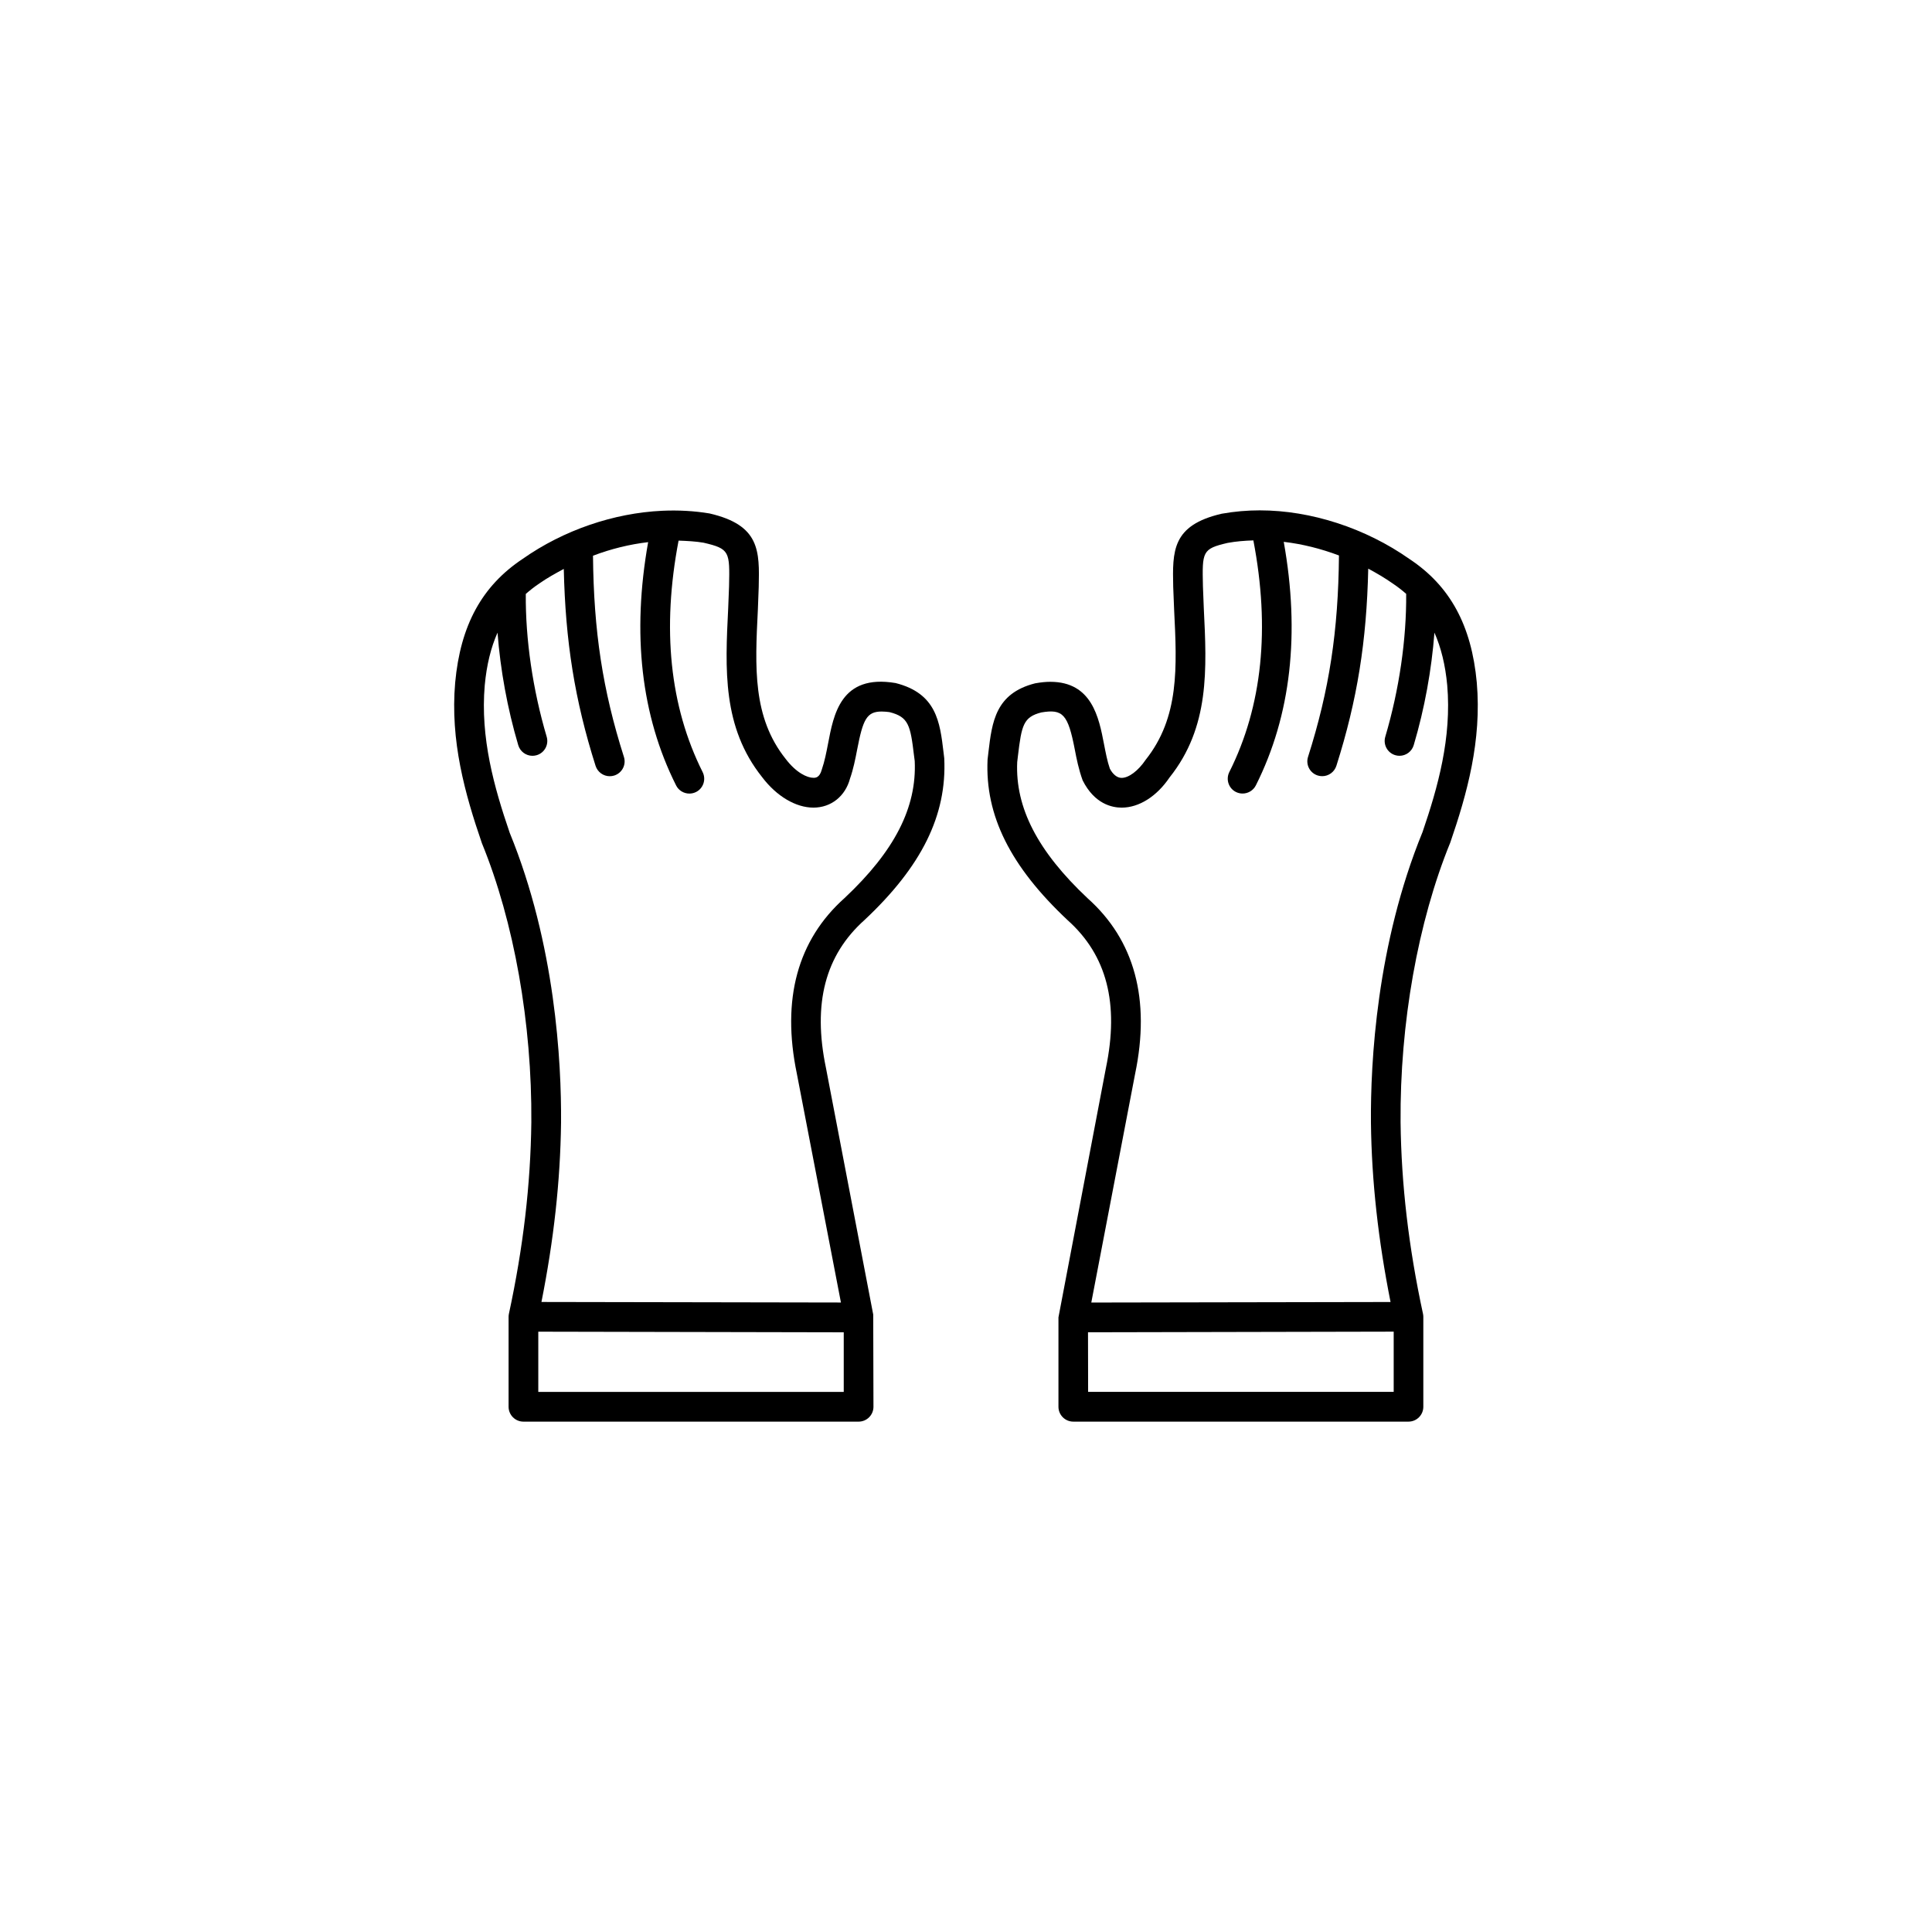
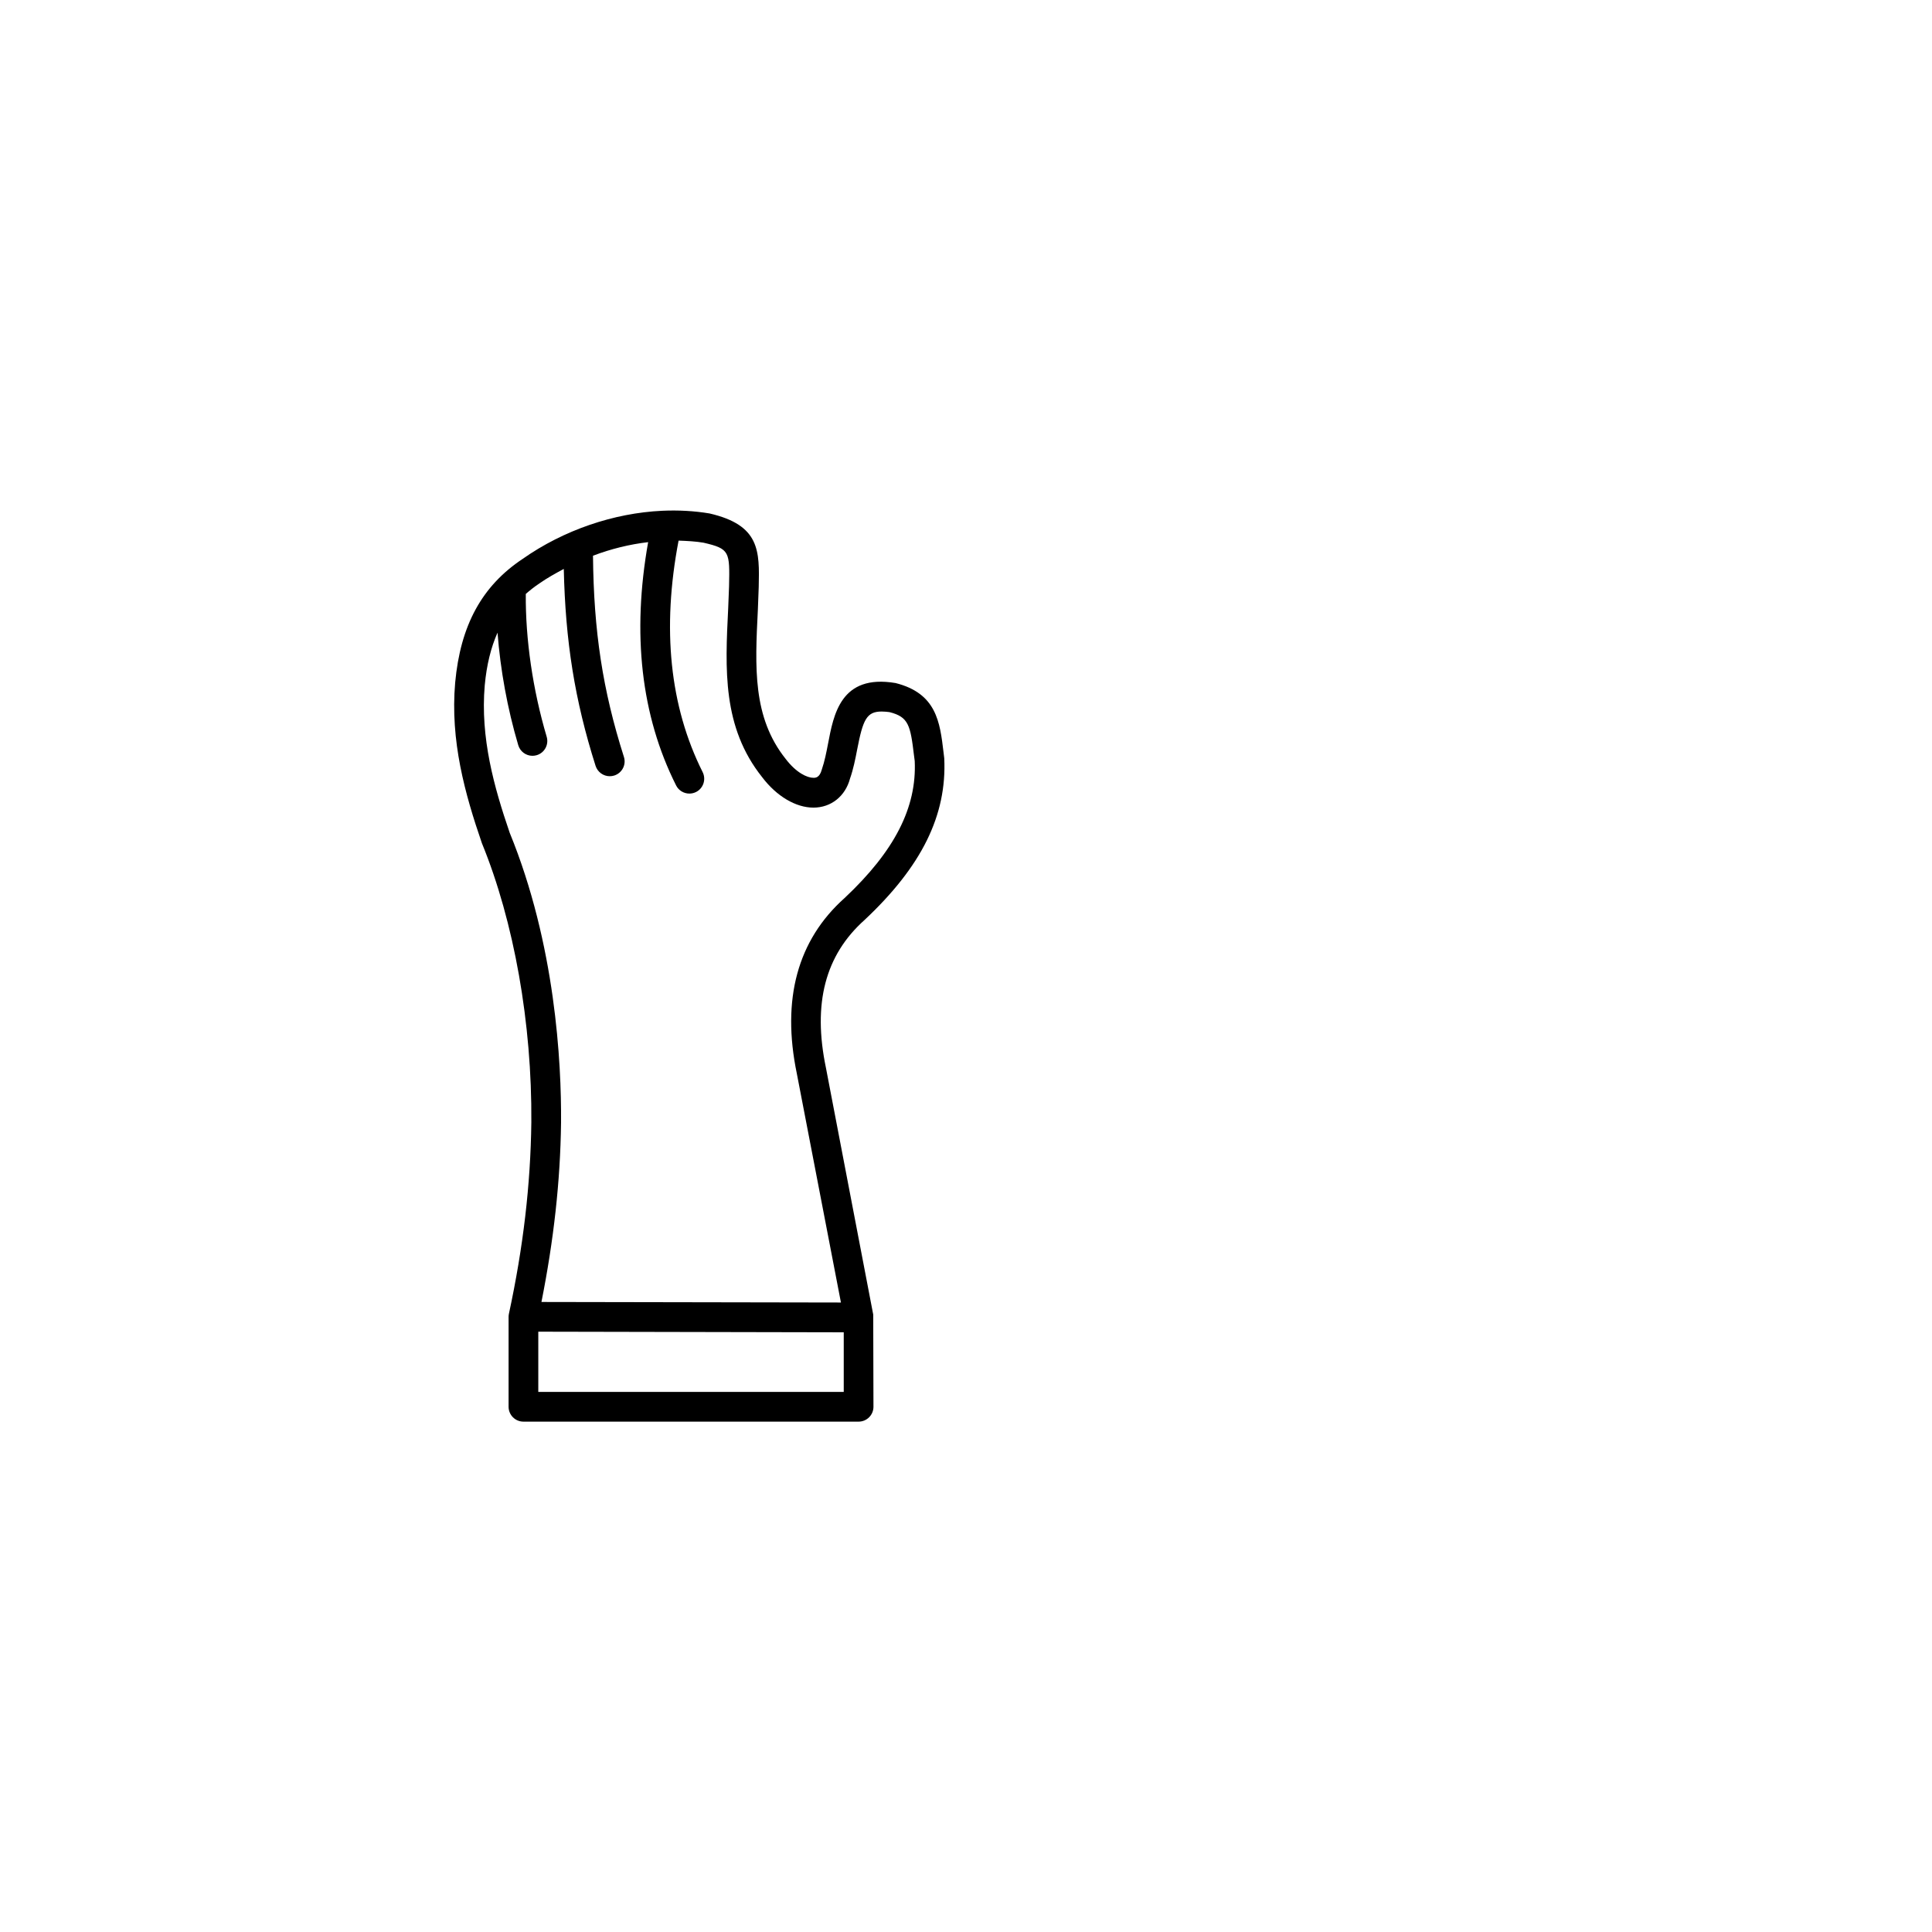
<svg xmlns="http://www.w3.org/2000/svg" fill="#000000" width="800px" height="800px" version="1.1" viewBox="144 144 512 512">
  <g>
-     <path d="m477.87 279.25c-3.352 0-6.684 0.285-10.102 0.891-13.219 3.055-13.059 9.906-12.855 19.383l0.242 6.031c0.762 15.324 1.41 28.547-7.551 39.812-1.969 2.914-4.473 4.781-6.367 4.781-1.219 0-2.34-0.984-3.109-2.434-0.691-1.977-1.125-4.316-1.566-6.582-1.34-6.938-3.172-16.445-14.227-16.445-1.125 0-2.356 0.109-4.016 0.402-10.516 2.66-11.422 10.246-12.375 18.254l-0.227 1.938c-0.691 14.812 6.023 28.305 21.199 42.559 10.398 9.277 13.723 22.082 10.164 39.195l-12.578 66.082v23.691c0 2.172 1.762 3.938 3.938 3.938h88.82c2.18 0 3.938-1.766 3.938-3.938v-23.84c0-0.277-0.031-0.559-0.094-0.828-3.793-17.594-5.738-34.18-5.934-50.703-0.203-26.188 4.582-53.137 13.18-74.172 4.434-12.898 8.352-26.965 7.016-42.379-1.395-15.184-7.086-25.609-17.82-32.73-11.66-8.203-26.121-12.906-39.676-12.906zm-1.715 7.961c4.473 23.305 2.379 43.961-6.367 61.375-0.977 1.945-0.203 4.316 1.738 5.293 0.574 0.285 1.172 0.418 1.77 0.418 1.441 0 2.832-0.797 3.519-2.164 9.32-18.539 11.738-40.25 7.391-64.539 4.914 0.574 9.84 1.805 14.633 3.613-0.18 20.02-2.551 35.637-8.195 53.371-0.66 2.07 0.488 4.277 2.566 4.938 0.387 0.125 0.805 0.18 1.195 0.18 1.668 0 3.219-1.078 3.754-2.758 5.551-17.477 8.016-33.047 8.438-52.238 2.234 1.195 4.441 2.496 6.519 3.953 1.273 0.852 2.441 1.766 3.535 2.727 0.102 11.973-1.836 25.367-5.535 37.859-0.621 2.086 0.566 4.277 2.644 4.891 0.379 0.117 0.754 0.164 1.125 0.164 1.699 0 3.266-1.117 3.769-2.828 2.891-9.727 4.731-19.98 5.488-29.809 1.746 3.961 2.883 8.527 3.387 13.941 1.203 13.934-2.473 27.02-6.535 38.891-12.188 29.777-13.809 61.035-13.68 77.031 0.18 15.555 1.945 31.18 5.195 47.527l-79.305 0.141 11.609-60.586c4.117-19.766-0.148-35.457-12.578-46.543-13.289-12.492-19.207-24.059-18.664-36.102l0.195-1.66c0.969-8.098 1.434-10.277 6.195-11.492 5.715-0.977 7.07 0.496 8.871 9.828 0.488 2.543 1.008 5.184 2.078 8.168 3.164 6.301 7.832 7.231 10.336 7.231 4.637 0 9.32-3 12.699-8 10.645-13.34 9.871-28.66 9.07-44.867l-0.227-5.797c-0.203-9.176-0.219-9.922 6.551-11.492 2.207-0.41 4.496-0.59 6.812-0.664zm37.188 209.69v15.965h-80.98l-0.031-15.797z" />
    <path d="m319.48 279.36c-12.816 0.598-26.105 5.117-36.945 12.734-10.816 7.184-16.516 17.609-17.91 32.809-1.34 15.398 2.574 29.445 7.086 42.559 8.527 20.824 13.297 47.789 13.098 73.957-0.203 16.531-2.141 33.117-5.934 50.711-0.062 0.281-0.094 0.562-0.094 0.84v23.84c0 2.172 1.762 3.938 3.938 3.938h88.82c2.18 0 3.938-1.766 3.938-3.938l-0.062-24.43-12.531-65.391c-3.551-17.059-0.211-29.863 10.258-39.211 15.105-14.184 21.812-27.699 21.098-42.812l-0.195-1.629c-0.953-8.008-1.867-15.586-12.699-18.32-14.609-2.473-16.438 8.465-17.91 16.105-0.441 2.269-0.883 4.606-1.66 6.859-0.582 2.148-1.676 2.148-2.195 2.148-1.637 0-4.543-1.293-7.383-5.031-8.77-11.012-8.117-24.227-7.352-39.535l0.227-6.031c0.211-9.496 0.379-16.359-13.035-19.461-4.07-0.68-8.289-0.906-12.555-0.711zm4.352 7.91c2.281 0.078 4.582 0.203 6.613 0.551 6.977 1.613 6.957 2.379 6.762 11.57l-0.227 5.797c-0.805 16.199-1.574 31.504 8.996 44.766 3.824 5.055 8.918 8.074 13.594 8.074 4.715 0 8.469-3.062 9.699-7.711 0.883-2.519 1.402-5.152 1.891-7.695 1.527-7.906 2.496-10.059 6.488-10.059 0.715 0 1.52 0.078 2.078 0.156 5.078 1.285 5.535 3.473 6.504 11.57l0.18 1.371c0.574 12.34-5.352 23.895-18.57 36.312-12.5 11.16-16.758 26.848-12.668 46.559l11.684 60.648-79.367-0.141c3.25-16.348 5.008-31.973 5.195-47.543 0.117-15.98-1.504-47.238-13.609-76.801-4.141-12.082-7.816-25.18-6.613-39.086 0.504-5.418 1.629-9.984 3.387-13.949 0.754 9.828 2.606 20.082 5.488 29.809 0.504 1.711 2.07 2.828 3.769 2.828 0.371 0 0.746-0.055 1.125-0.164 2.078-0.613 3.266-2.805 2.644-4.891-3.699-12.484-5.637-25.871-5.535-37.844 1.125-0.984 2.312-1.922 3.629-2.797 2.039-1.434 4.242-2.644 6.438-3.828 0.434 19.16 2.883 34.715 8.422 52.176 0.535 1.676 2.086 2.758 3.754 2.758 0.395 0 0.812-0.055 1.195-0.18 2.078-0.66 3.227-2.867 2.566-4.938-5.644-17.719-8.004-33.32-8.195-53.316 4.793-1.82 9.699-3.023 14.617-3.598-4.32 24.266-1.898 45.953 7.406 64.469 0.684 1.371 2.078 2.164 3.519 2.164 0.598 0 1.195-0.133 1.77-0.418 1.945-0.977 2.715-3.348 1.738-5.293-8.727-17.41-10.828-38.043-6.367-61.328zm-37.18 209.64 80.949 0.164v15.797l-80.949 0.004z" />
  </g>
</svg>